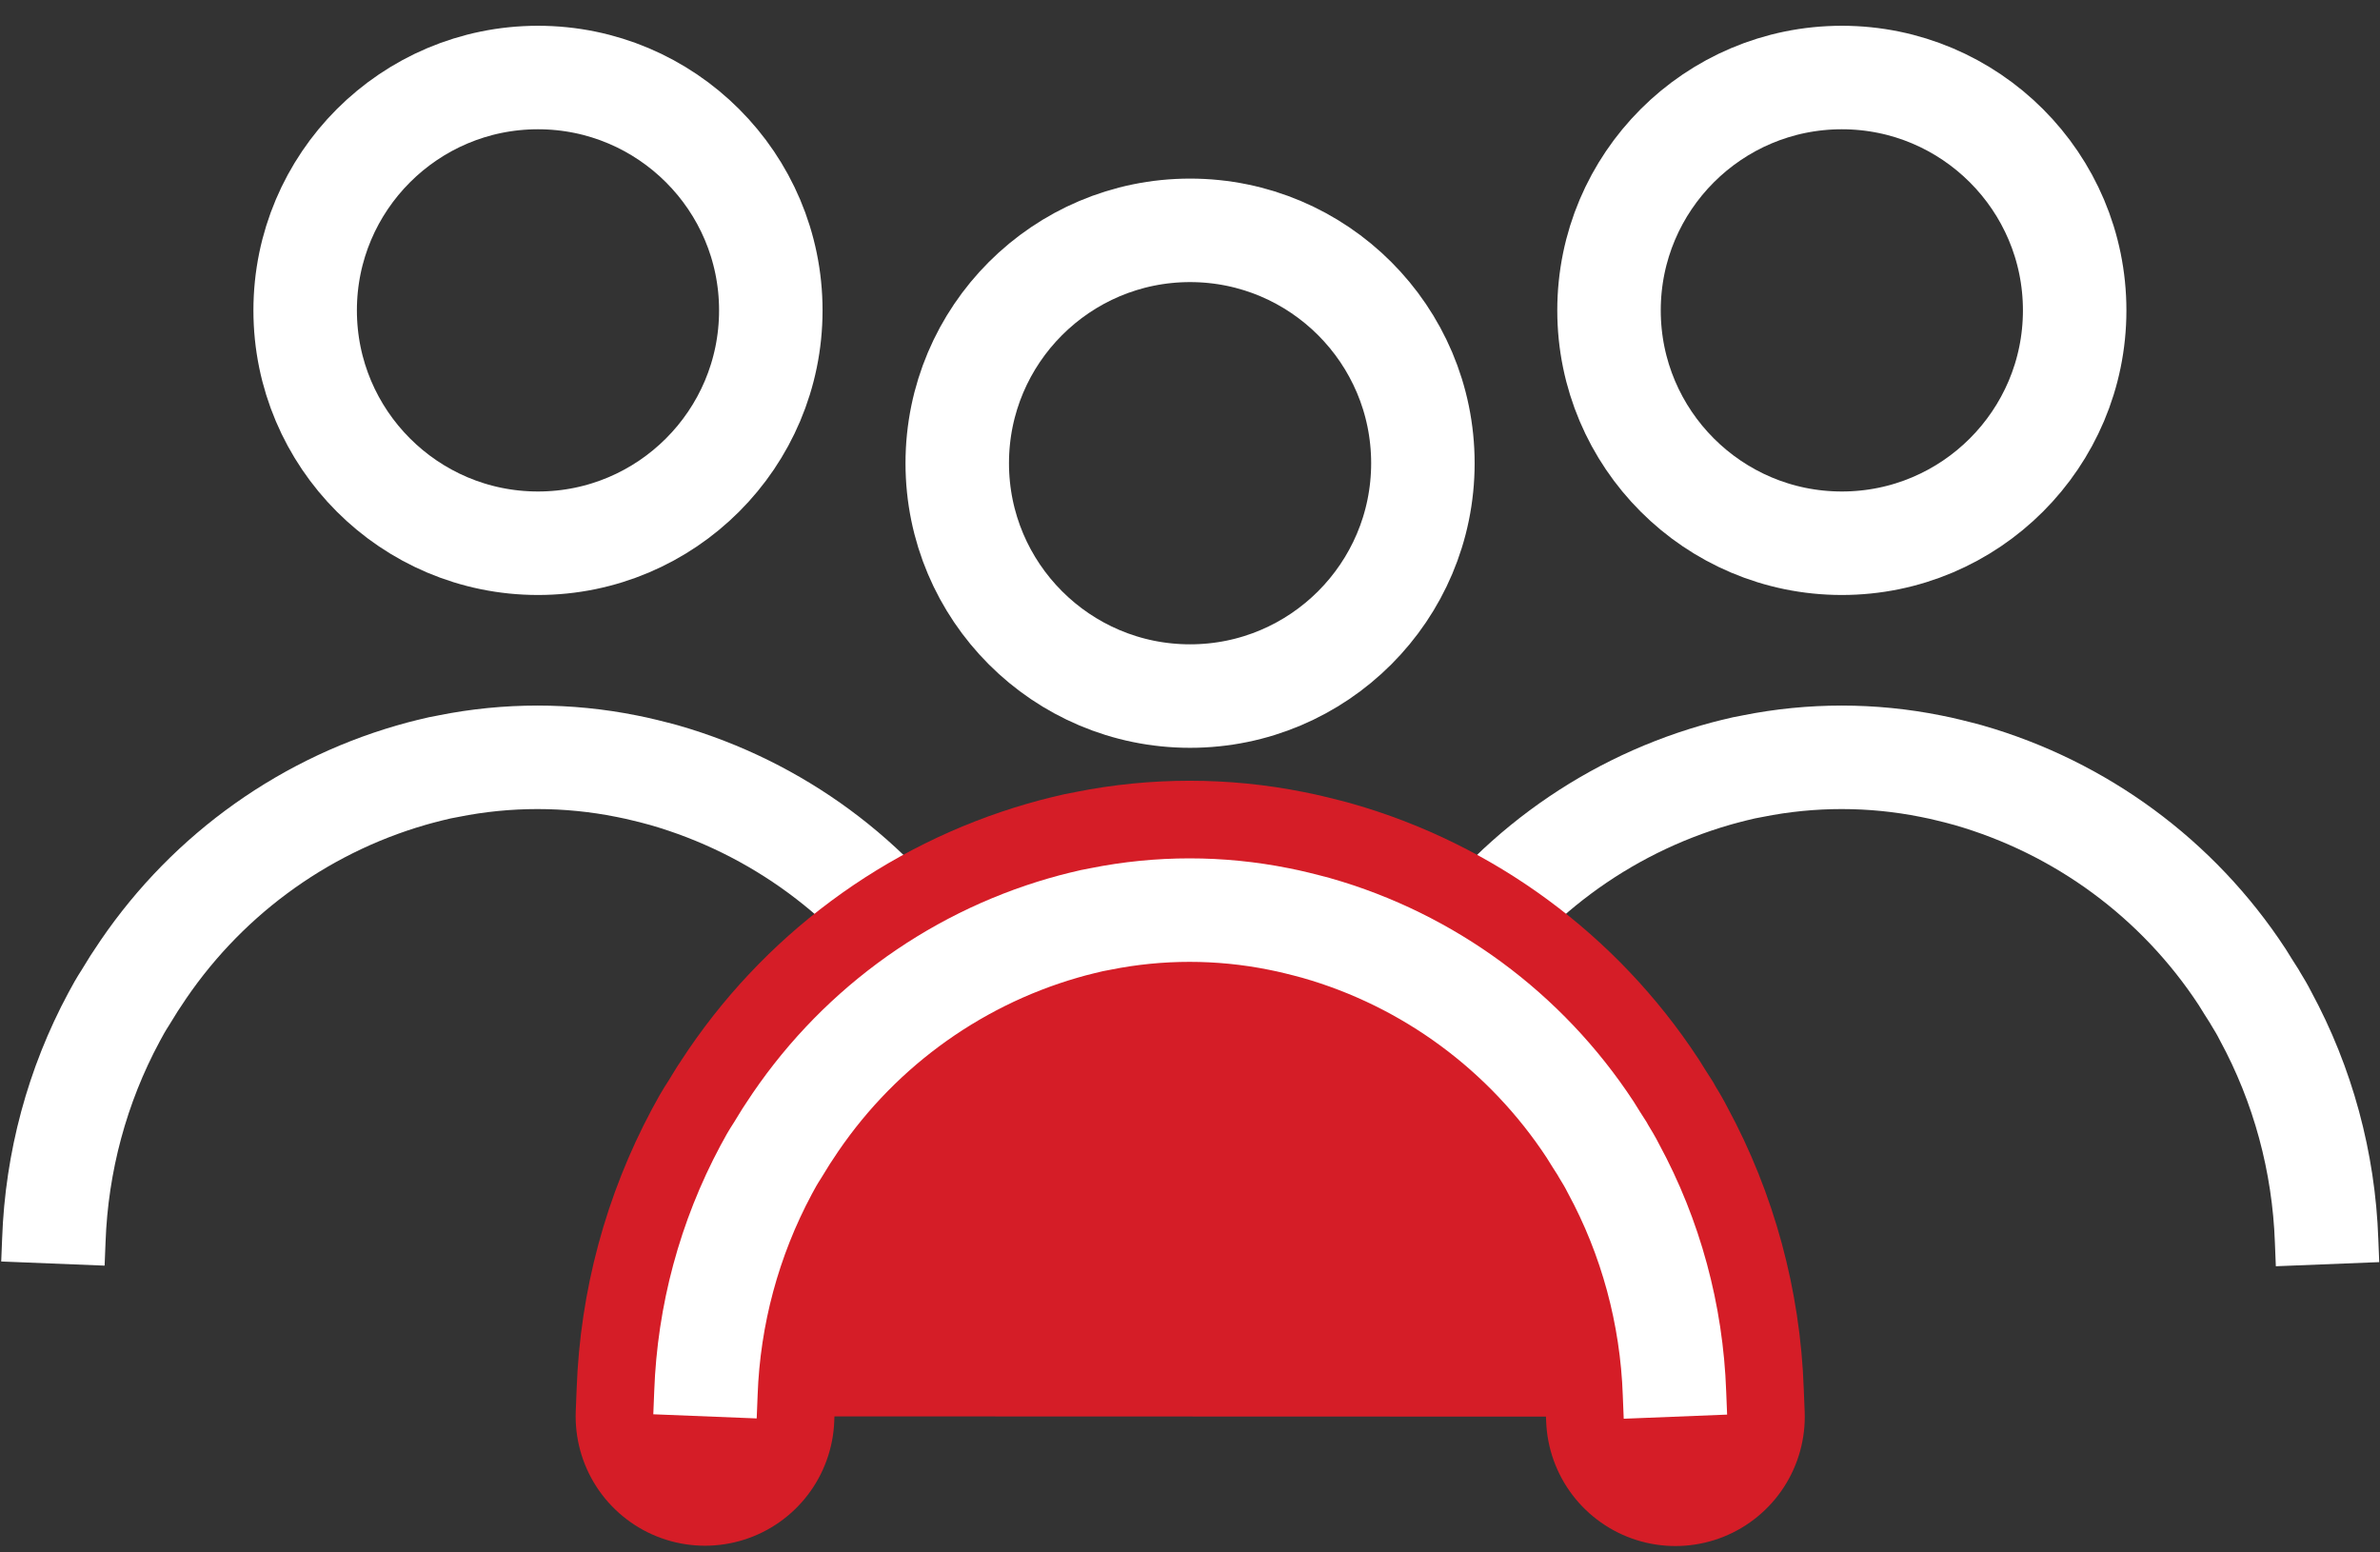
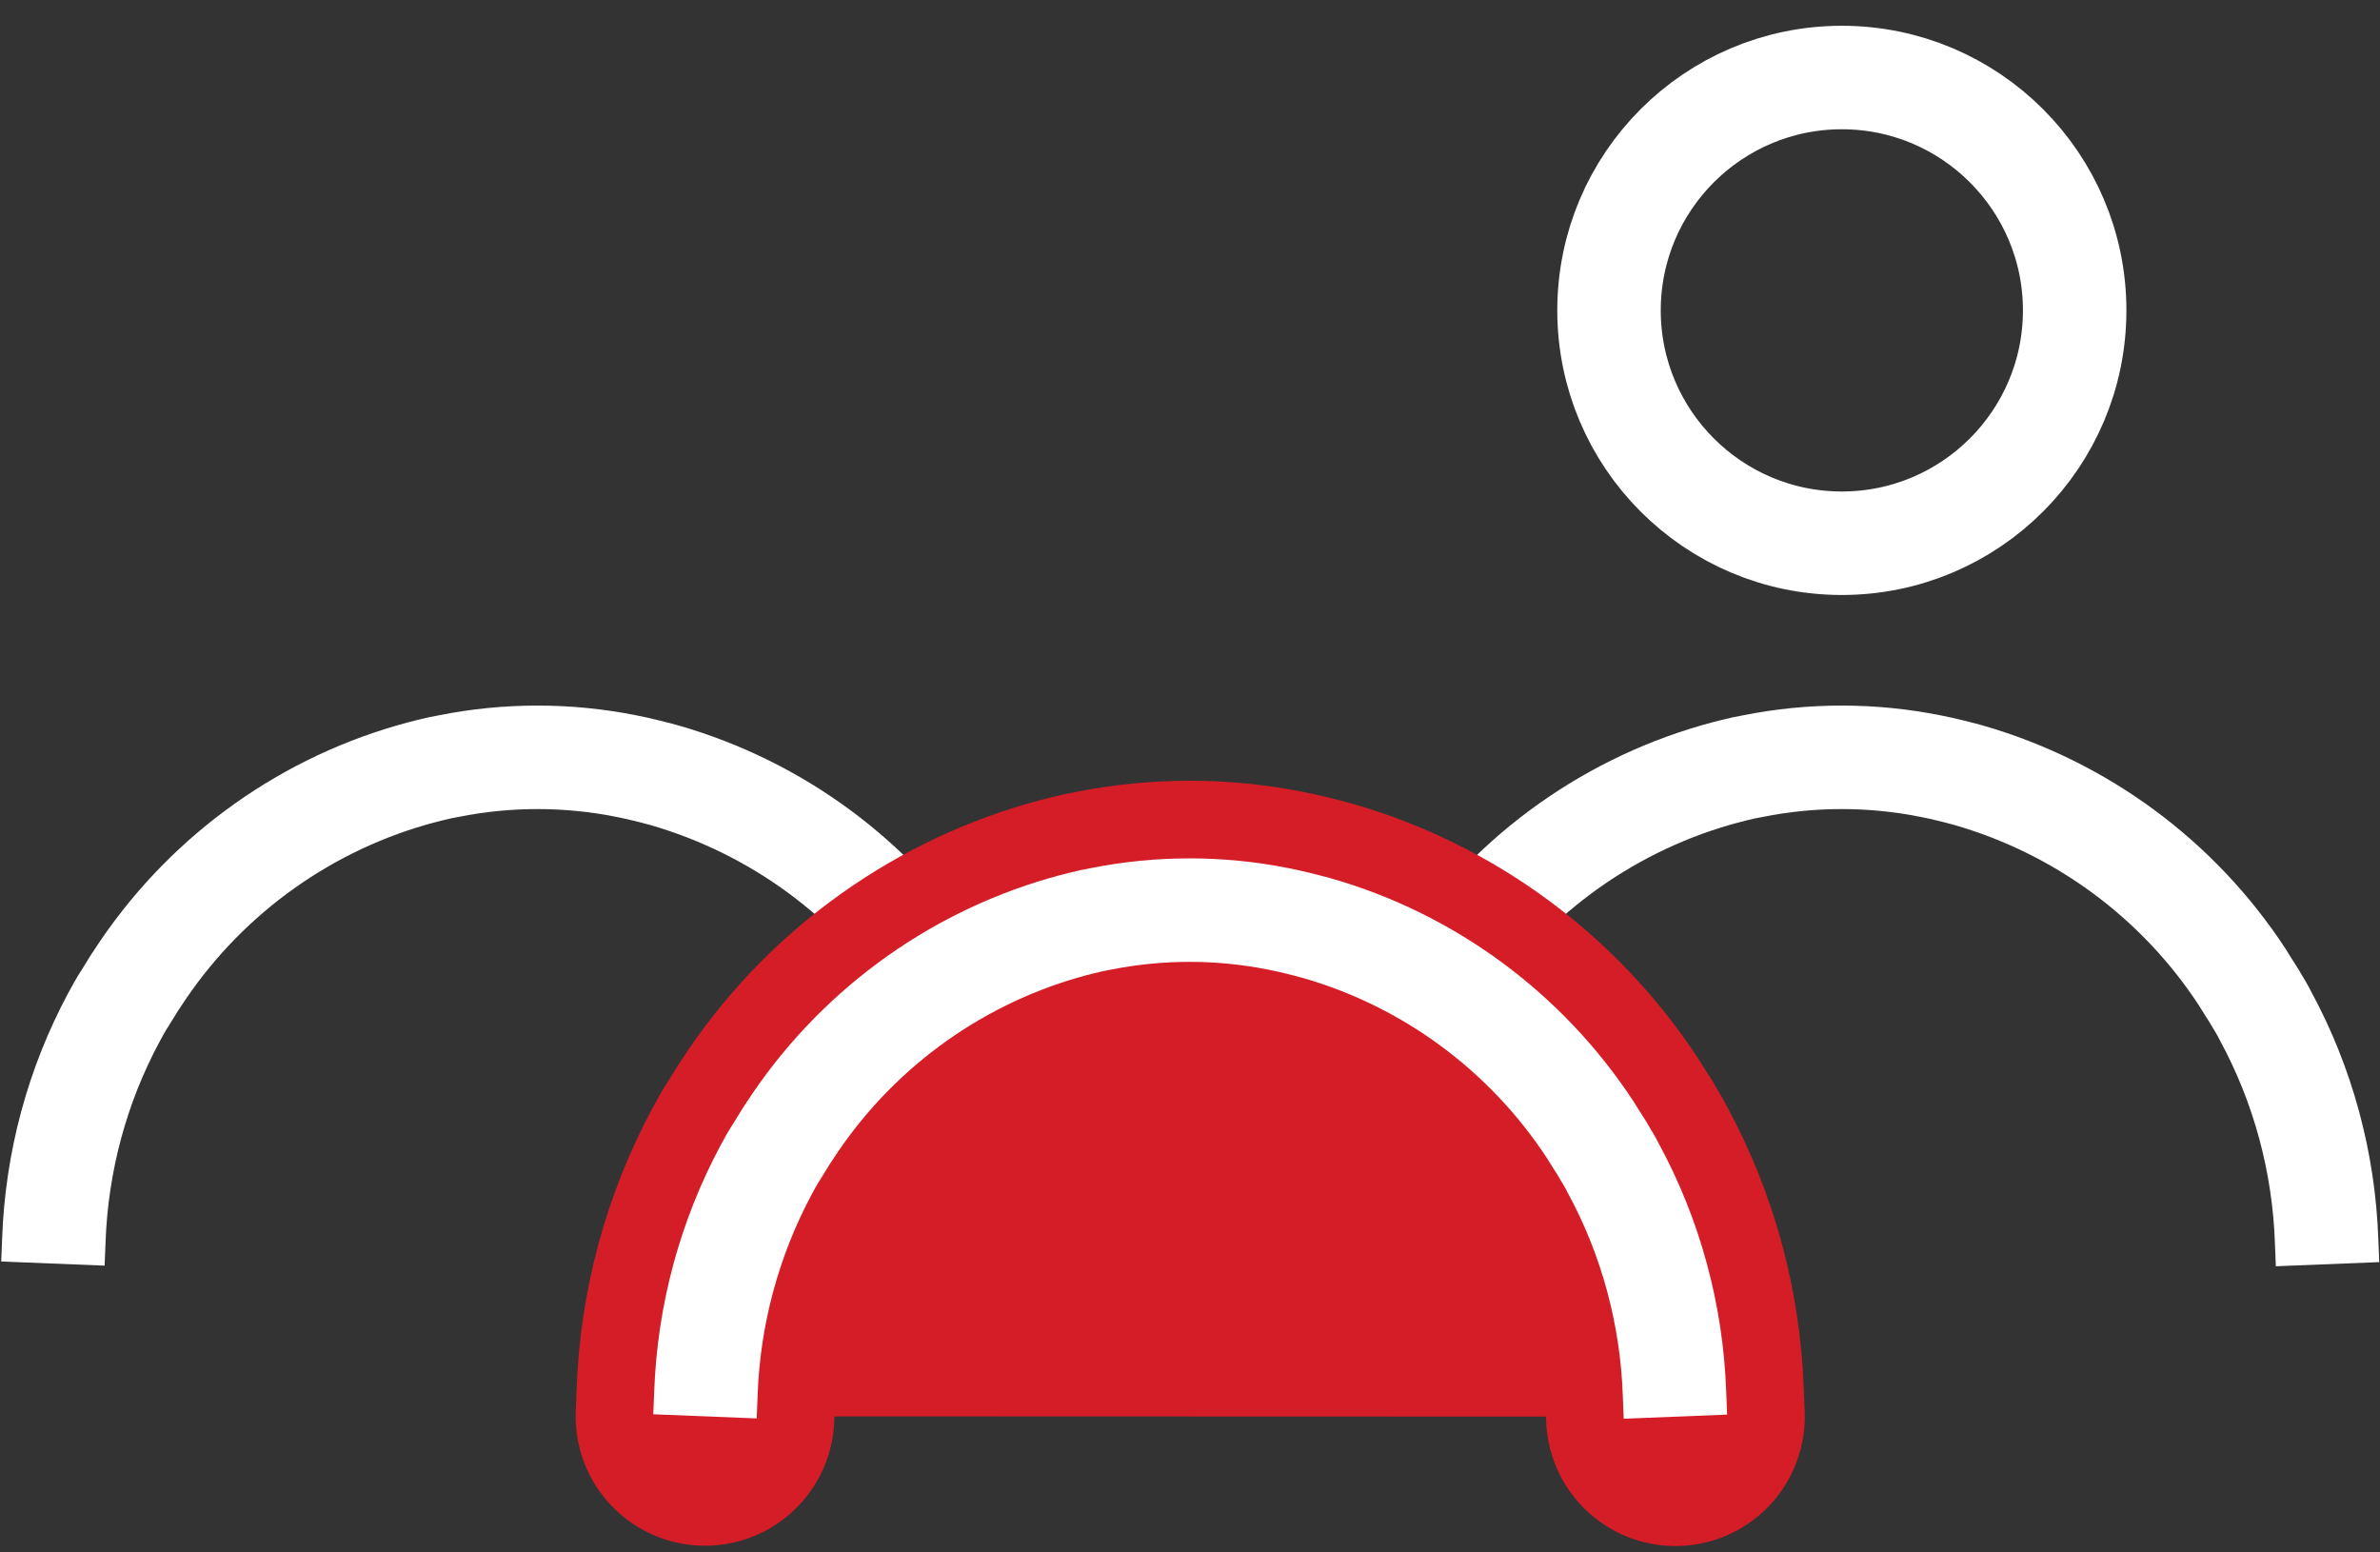
<svg xmlns="http://www.w3.org/2000/svg" width="69" height="45" viewBox="0 0 69 45" fill="none">
  <rect x="0" y="0" width="69" height="45" fill="#333333" stroke="none" />
  <path d="M53.398 15.747C57.124 15.747 60.148 12.723 60.148 8.997C60.148 5.271 57.124 2.247 53.398 2.247C49.672 2.247 46.648 5.271 46.648 8.997C46.648 12.723 49.672 15.747 53.398 15.747Z" stroke="white" stroke-width="3" stroke-miterlimit="10" />
  <path d="M39.345 36.627L39.372 35.952C39.453 33.684 40.047 31.47 41.118 29.481C41.217 29.292 41.325 29.103 41.442 28.923C41.559 28.743 41.667 28.545 41.793 28.365C43.647 25.512 46.464 23.415 49.731 22.47C49.911 22.416 50.091 22.371 50.271 22.326C50.487 22.272 50.649 22.236 50.811 22.209C52.512 21.867 54.276 21.867 55.977 22.209C56.157 22.245 56.328 22.281 56.508 22.326C56.706 22.371 56.886 22.425 57.066 22.47C60.324 23.406 63.141 25.476 65.004 28.32C65.121 28.509 65.238 28.698 65.355 28.878L65.391 28.941C65.49 29.103 65.589 29.265 65.679 29.445C66.768 31.452 67.371 33.684 67.452 35.97L67.479 36.645" stroke="white" stroke-width="3" stroke-miterlimit="10" />
-   <path d="M15.597 15.747C19.323 15.747 22.347 12.723 22.347 8.997C22.347 5.271 19.323 2.247 15.597 2.247C11.871 2.247 8.847 5.271 8.847 8.997C8.847 12.723 11.871 15.747 15.597 15.747Z" stroke="white" stroke-width="3" stroke-miterlimit="10" />
  <path d="M1.534 36.627L1.561 35.952C1.642 33.684 2.236 31.47 3.307 29.481C3.406 29.292 3.514 29.103 3.631 28.923C3.748 28.743 3.856 28.545 3.982 28.365C5.836 25.512 8.653 23.415 11.92 22.47C12.1 22.416 12.28 22.371 12.46 22.326C12.676 22.272 12.838 22.236 13 22.209C14.701 21.867 16.465 21.867 18.166 22.209C18.346 22.245 18.517 22.281 18.697 22.326C18.895 22.371 19.075 22.425 19.255 22.47C22.513 23.406 25.33 25.476 27.193 28.32C27.31 28.509 27.427 28.698 27.544 28.878L27.58 28.941C27.679 29.103 27.778 29.265 27.868 29.445C28.957 31.452 29.56 33.684 29.641 35.97L29.668 36.645" stroke="white" stroke-width="3" stroke-miterlimit="10" />
-   <path d="M34.502 20.177C38.228 20.177 41.252 17.153 41.252 13.427C41.252 9.701 38.228 6.677 34.502 6.677C30.776 6.677 27.752 9.701 27.752 13.427C27.752 17.153 30.776 20.177 34.502 20.177Z" stroke="white" stroke-width="3" stroke-miterlimit="10" />
  <path d="M20.439 41.056L20.466 40.381C20.547 38.122 21.142 35.908 22.212 33.91C22.311 33.721 22.419 33.532 22.537 33.352C22.654 33.172 22.762 32.974 22.887 32.794C24.741 29.941 27.558 27.844 30.825 26.899C31.005 26.845 31.186 26.8 31.366 26.755C31.581 26.701 31.744 26.665 31.905 26.638C33.606 26.296 35.37 26.296 37.071 26.638C37.251 26.674 37.422 26.71 37.602 26.755C37.8 26.8 37.98 26.854 38.16 26.899C41.418 27.826 44.235 29.905 46.098 32.74C46.215 32.929 46.333 33.118 46.45 33.298L46.485 33.361C46.584 33.523 46.683 33.685 46.773 33.865C47.862 35.872 48.465 38.104 48.546 40.39L48.573 41.065" fill="#D51D27" />
  <path d="M20.439 41.056L20.466 40.381C20.547 38.122 21.142 35.908 22.212 33.91C22.311 33.721 22.419 33.532 22.537 33.352C22.654 33.172 22.762 32.974 22.887 32.794C24.741 29.941 27.558 27.844 30.825 26.899C31.005 26.845 31.186 26.8 31.366 26.755C31.581 26.701 31.744 26.665 31.905 26.638C33.606 26.296 35.37 26.296 37.071 26.638C37.251 26.674 37.422 26.71 37.602 26.755C37.8 26.8 37.98 26.854 38.16 26.899C41.418 27.826 44.235 29.905 46.098 32.74C46.215 32.929 46.333 33.118 46.45 33.298L46.485 33.361C46.584 33.523 46.683 33.685 46.773 33.865C47.862 35.872 48.465 38.104 48.546 40.39L48.573 41.065" stroke="#D51D27" stroke-width="7.5" stroke-miterlimit="10" stroke-linecap="round" />
  <path d="M20.439 41.056L20.466 40.381C20.547 38.122 21.142 35.908 22.212 33.91C22.311 33.721 22.419 33.532 22.537 33.352C22.654 33.172 22.762 32.974 22.887 32.794C24.741 29.941 27.558 27.844 30.825 26.899C31.005 26.845 31.186 26.8 31.366 26.755C31.581 26.701 31.744 26.665 31.905 26.638C33.606 26.296 35.37 26.296 37.071 26.638C37.251 26.674 37.422 26.71 37.602 26.755C37.8 26.8 37.98 26.854 38.16 26.899C41.418 27.826 44.235 29.905 46.098 32.74C46.215 32.929 46.333 33.118 46.45 33.298L46.485 33.361C46.584 33.523 46.683 33.685 46.773 33.865C47.862 35.872 48.465 38.104 48.546 40.39L48.573 41.065" stroke="white" stroke-width="3" stroke-miterlimit="10" />
</svg>